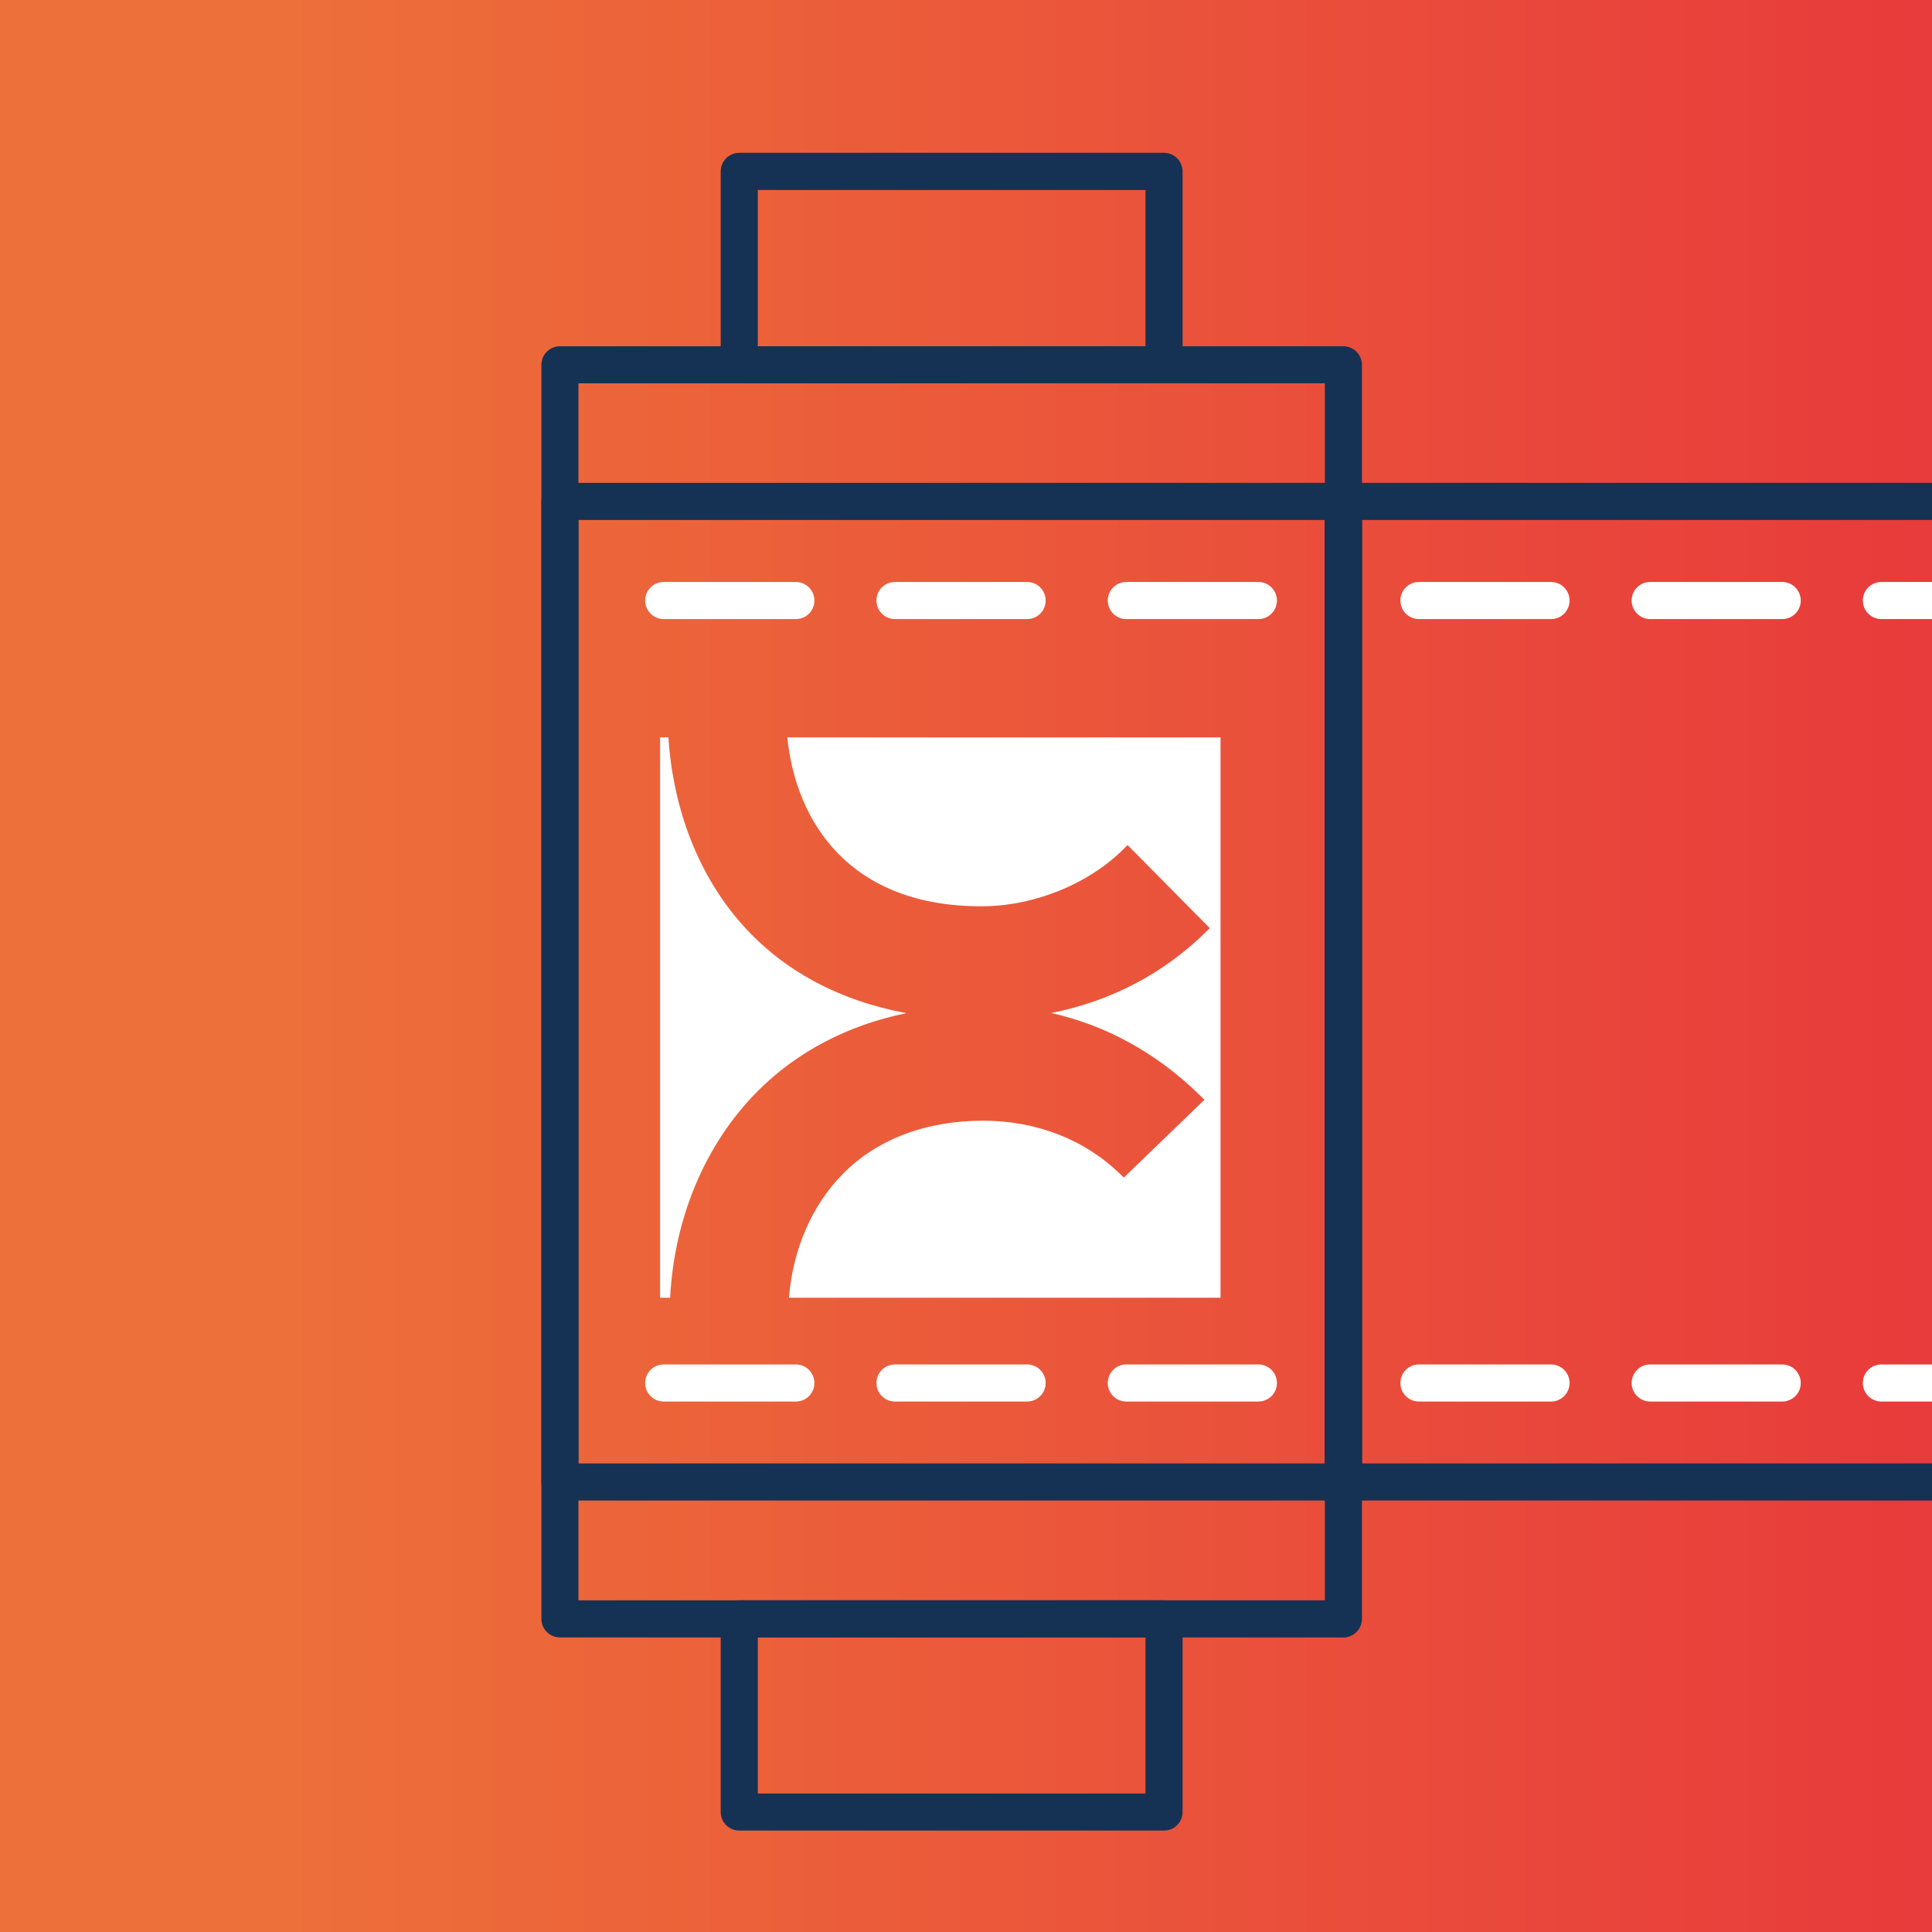
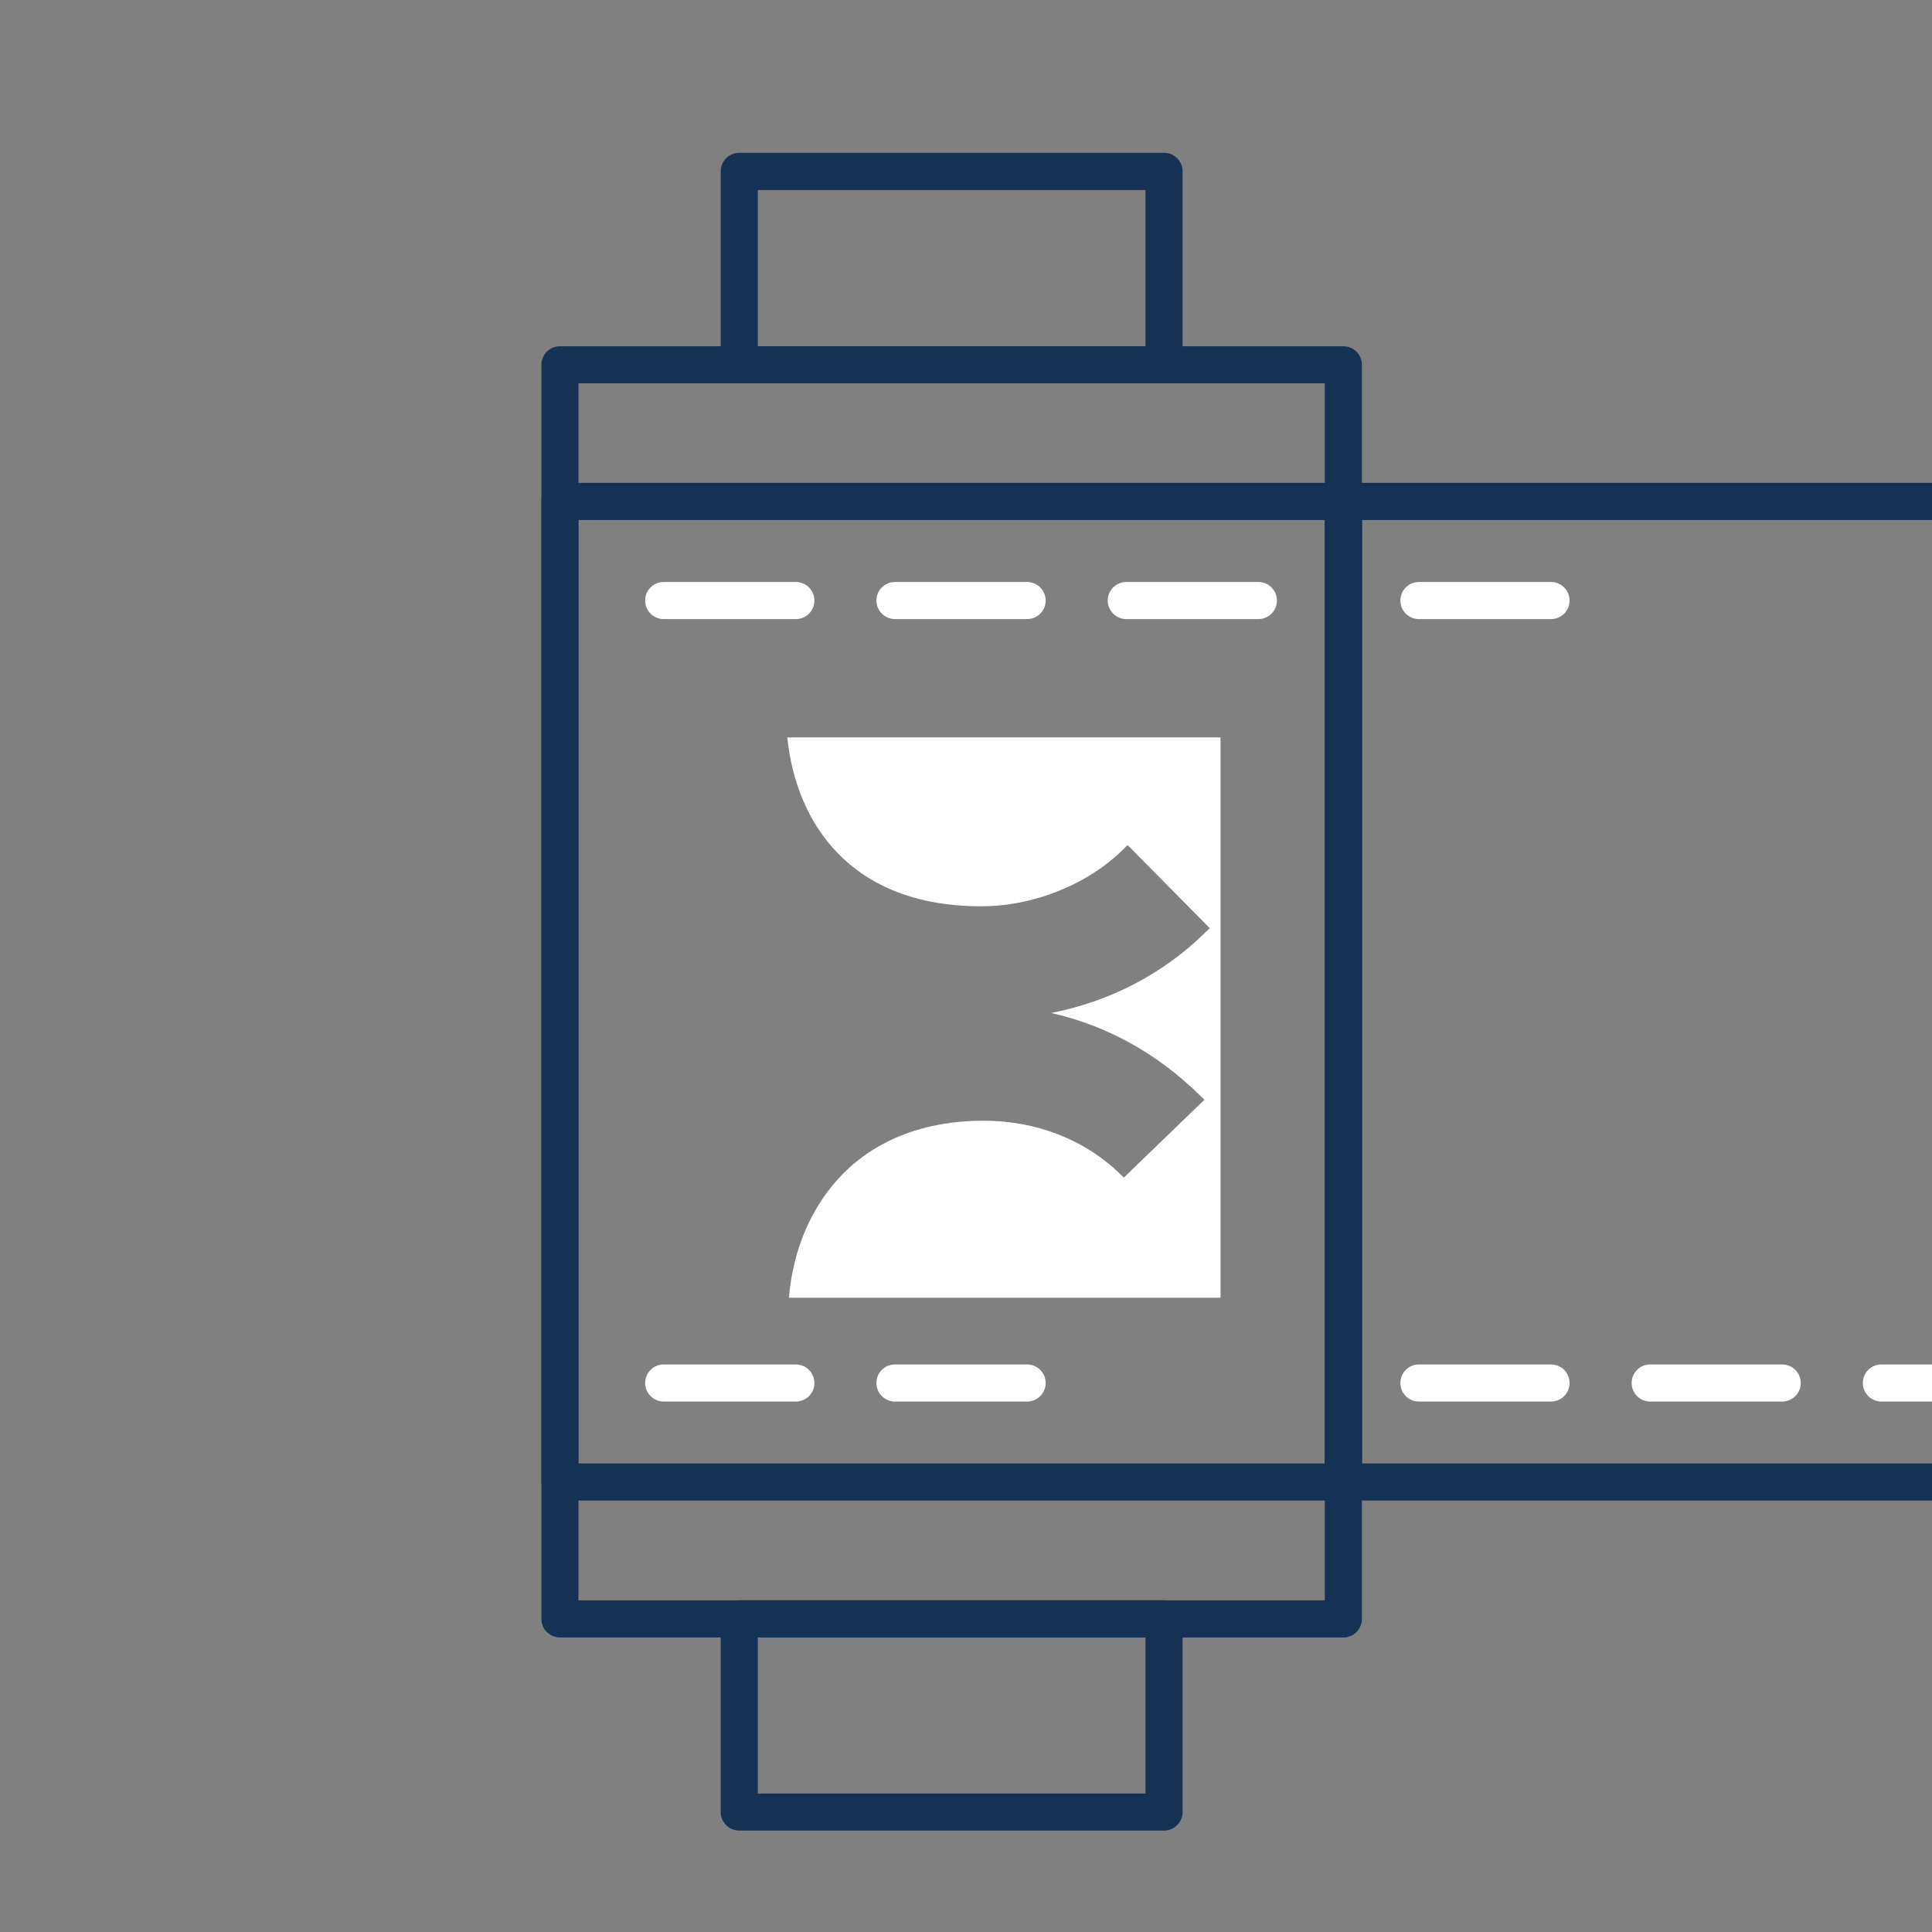
<svg xmlns="http://www.w3.org/2000/svg" id="Livello_1" data-name="Livello 1" viewBox="0 0 300 300">
  <rect x="0" y="0" width="300" height="300" fill="#808080" stroke="none" />
  <defs>
    <style>
      .cls-1 {
        fill: url(#Sfumatura_senza_nome_2);
      }

      .cls-1, .cls-2 {
        stroke-width: 0px;
      }

      .cls-3 {
        fill: #153254;
        stroke: #153254;
      }

      .cls-3, .cls-4 {
        stroke-miterlimit: 10;
      }

      .cls-2, .cls-4 {
        fill: #fff;
      }

      .cls-4 {
        stroke: #fff;
      }
    </style>
    <linearGradient id="Sfumatura_senza_nome_2" data-name="Sfumatura senza nome 2" x1="-6.12" y1="147.75" x2="310.5" y2="147.75" gradientTransform="translate(0 301) scale(1 -1)" gradientUnits="userSpaceOnUse">
      <stop offset=".16" stop-color="#ed6f3a" />
      <stop offset=".96" stop-color="#e83b3b" />
    </linearGradient>
  </defs>
-   <rect class="cls-1" x="-6.12" width="316.62" height="306.5" />
  <g>
-     <path class="cls-2" d="M117.58,169.5c6.15-6.18,14.02-10.3,23.15-12.18-10.42-1.94-19.1-6.59-25.46-13.73-6.72-7.54-10.74-17.77-11.48-29.09h-1.29v87.01h1.56c.63-12.38,5.47-23.91,13.53-32.01h0Z" />
    <path class="cls-2" d="M122.25,114.5c1.35,13.26,9.78,26.23,30.11,26.23,8.15,0,16.64-3.42,22.15-8.93l.58-.58,12.76,12.9-.58.57c-6.58,6.49-14.76,10.76-24.03,12.61,8.63,1.94,16.51,6.3,23.19,12.89l.59.58-12.52,12.09-.56-.55c-5.46-5.34-13.01-8.29-21.25-8.29-8.91,0-16.45,2.85-21.8,8.25-4.82,4.87-7.79,11.76-8.38,19.24h67.01v-87.01h-67.25Z" />
  </g>
  <g>
    <path class="cls-3" d="M208.6,253.76h-121.65c-1.32,0-2.38-1.06-2.38-2.38V56.65c0-1.32,1.06-2.38,2.38-2.38h121.65c1.31,0,2.38,1.06,2.38,2.38v194.73c0,1.31-1.06,2.38-2.38,2.38ZM89.32,249h116.9V59.02h-116.9v189.98Z" />
    <path class="cls-3" d="M180.75,59.02h-65.96c-1.31,0-2.38-1.06-2.38-2.38v-30.03c0-1.31,1.06-2.38,2.38-2.38h65.96c1.31,0,2.38,1.06,2.38,2.38v30.03c0,1.31-1.07,2.38-2.38,2.38ZM117.17,54.27h61.2v-25.27h-61.2v25.27Z" />
    <path class="cls-3" d="M180.75,283.75h-65.96c-1.31,0-2.38-1.06-2.38-2.38v-29.99c0-1.32,1.06-2.38,2.38-2.38h65.96c1.31,0,2.38,1.06,2.38,2.38v29.99c0,1.31-1.07,2.38-2.38,2.38ZM117.17,279h61.2v-25.23h-61.2v25.23Z" />
    <path class="cls-3" d="M360.31,232.5h-151.71c-1.31,0-2.38-1.06-2.38-2.38V77.86c0-1.31,1.06-2.38,2.38-2.38h151.71c1.31,0,2.38,1.06,2.38,2.38v152.26c0,1.32-1.06,2.38-2.38,2.38ZM210.98,227.74h146.96V80.24h-146.96v147.51Z" />
    <path class="cls-4" d="M240.84,95.63h-20.51c-1.32,0-2.38-1.06-2.38-2.38s1.06-2.38,2.38-2.38h20.51c1.31,0,2.38,1.06,2.38,2.38s-1.06,2.38-2.38,2.38Z" />
-     <path class="cls-4" d="M276.74,95.63h-20.5c-1.31,0-2.38-1.06-2.38-2.38s1.06-2.38,2.38-2.38h20.5c1.31,0,2.38,1.06,2.38,2.38s-1.06,2.38-2.38,2.38Z" />
-     <path class="cls-4" d="M312.66,95.63h-20.52c-1.31,0-2.38-1.06-2.38-2.38s1.06-2.38,2.38-2.38h20.52c1.31,0,2.38,1.06,2.38,2.38s-1.06,2.38-2.38,2.38Z" />
    <path class="cls-4" d="M240.84,217.13h-20.51c-1.32,0-2.38-1.06-2.38-2.38s1.06-2.38,2.38-2.38h20.51c1.31,0,2.38,1.06,2.38,2.38s-1.06,2.38-2.38,2.38Z" />
    <path class="cls-4" d="M276.74,217.13h-20.5c-1.31,0-2.38-1.06-2.38-2.38s1.06-2.38,2.38-2.38h20.5c1.31,0,2.38,1.06,2.38,2.38s-1.06,2.38-2.38,2.38Z" />
    <path class="cls-4" d="M312.66,217.13h-20.52c-1.31,0-2.38-1.06-2.38-2.38s1.06-2.38,2.38-2.38h20.52c1.31,0,2.38,1.06,2.38,2.38s-1.06,2.38-2.38,2.38Z" />
    <path class="cls-3" d="M208.6,232.5h-121.65c-1.32,0-2.38-1.06-2.38-2.38V77.86c0-1.31,1.06-2.38,2.38-2.38h121.65c1.31,0,2.38,1.06,2.38,2.38v152.26c0,1.32-1.06,2.38-2.38,2.38ZM89.32,227.74h116.9V80.24h-116.9v147.51Z" />
    <path class="cls-4" d="M123.58,95.63h-20.52c-1.31,0-2.38-1.06-2.38-2.38s1.06-2.38,2.38-2.38h20.52c1.31,0,2.38,1.06,2.38,2.38s-1.06,2.38-2.38,2.38Z" />
    <path class="cls-4" d="M159.49,95.63h-20.52c-1.31,0-2.38-1.06-2.38-2.38s1.06-2.38,2.38-2.38h20.52c1.31,0,2.38,1.06,2.38,2.38s-1.07,2.38-2.38,2.38Z" />
    <path class="cls-4" d="M195.4,95.63h-20.51c-1.31,0-2.38-1.06-2.38-2.38s1.06-2.38,2.38-2.38h20.51c1.31,0,2.38,1.06,2.38,2.38s-1.06,2.38-2.38,2.38Z" />
    <path class="cls-4" d="M123.58,217.13h-20.52c-1.31,0-2.38-1.06-2.38-2.38s1.06-2.38,2.38-2.38h20.52c1.31,0,2.38,1.06,2.38,2.38s-1.06,2.38-2.38,2.38Z" />
    <path class="cls-4" d="M159.49,217.13h-20.52c-1.31,0-2.38-1.06-2.38-2.38s1.06-2.38,2.38-2.38h20.52c1.31,0,2.38,1.06,2.38,2.38s-1.07,2.38-2.38,2.38Z" />
-     <path class="cls-4" d="M195.4,217.13h-20.51c-1.31,0-2.38-1.06-2.38-2.38s1.06-2.38,2.38-2.38h20.51c1.31,0,2.38,1.06,2.38,2.38s-1.06,2.38-2.38,2.38Z" />
  </g>
</svg>